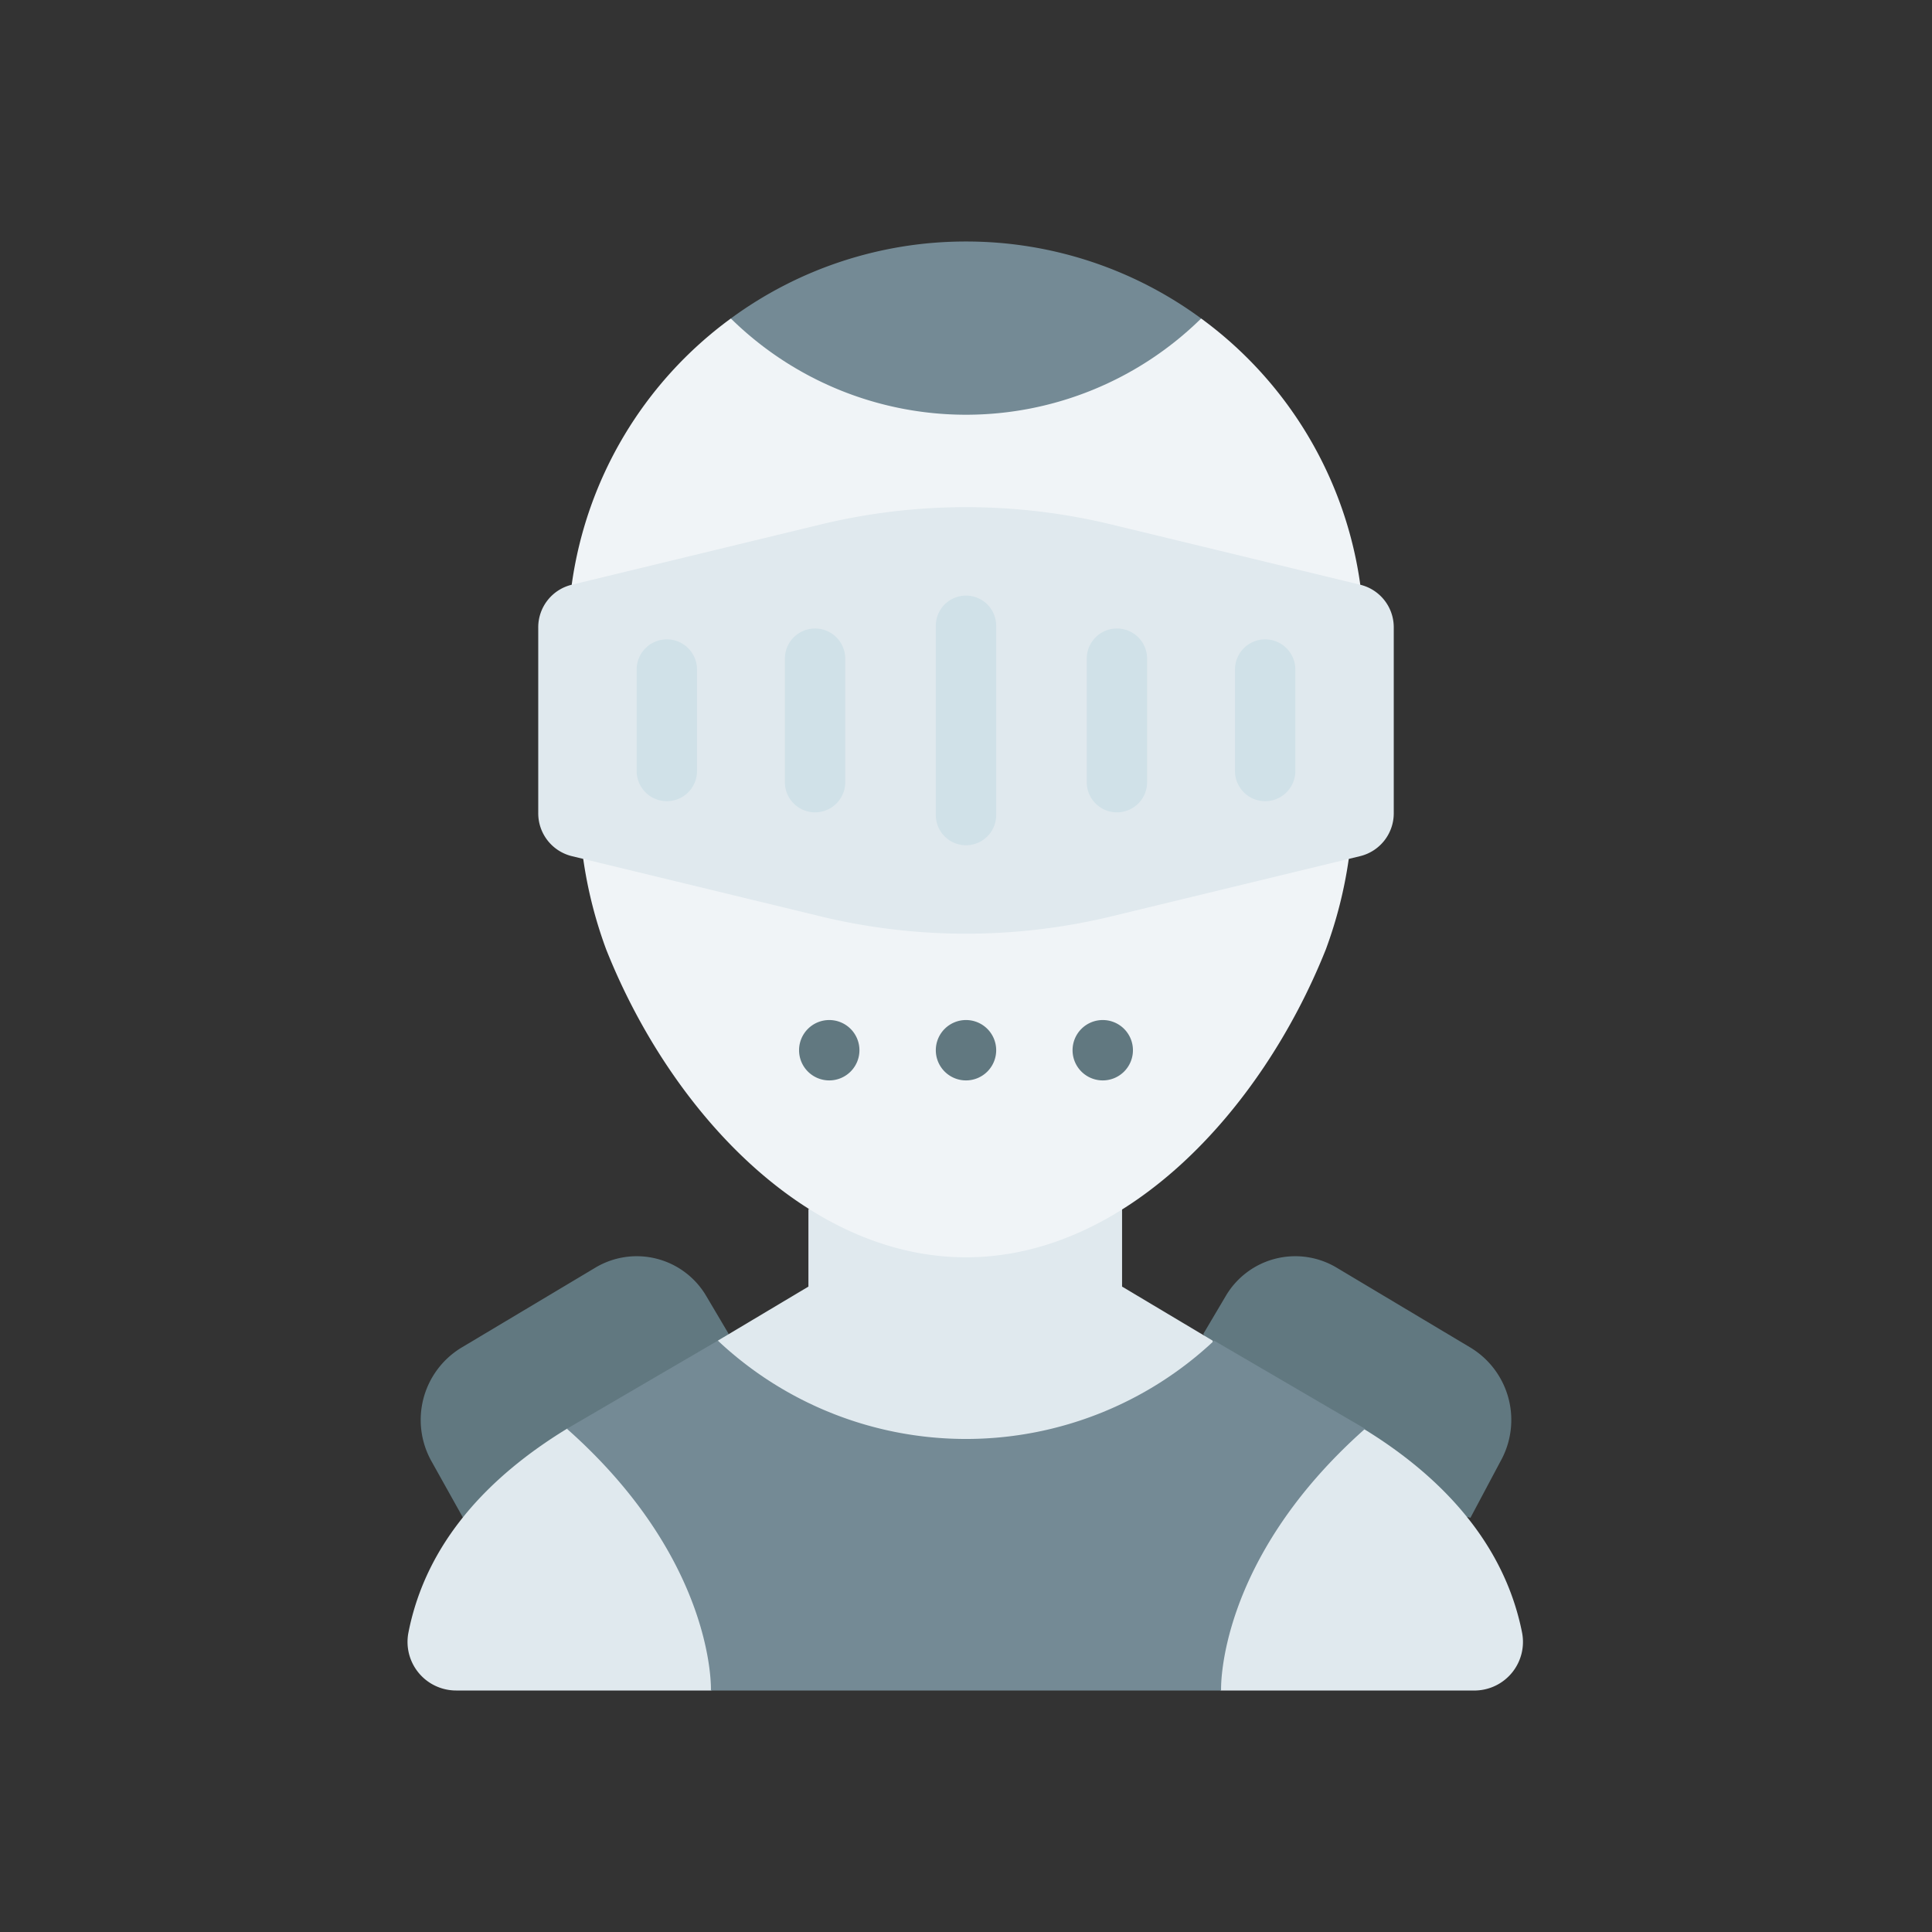
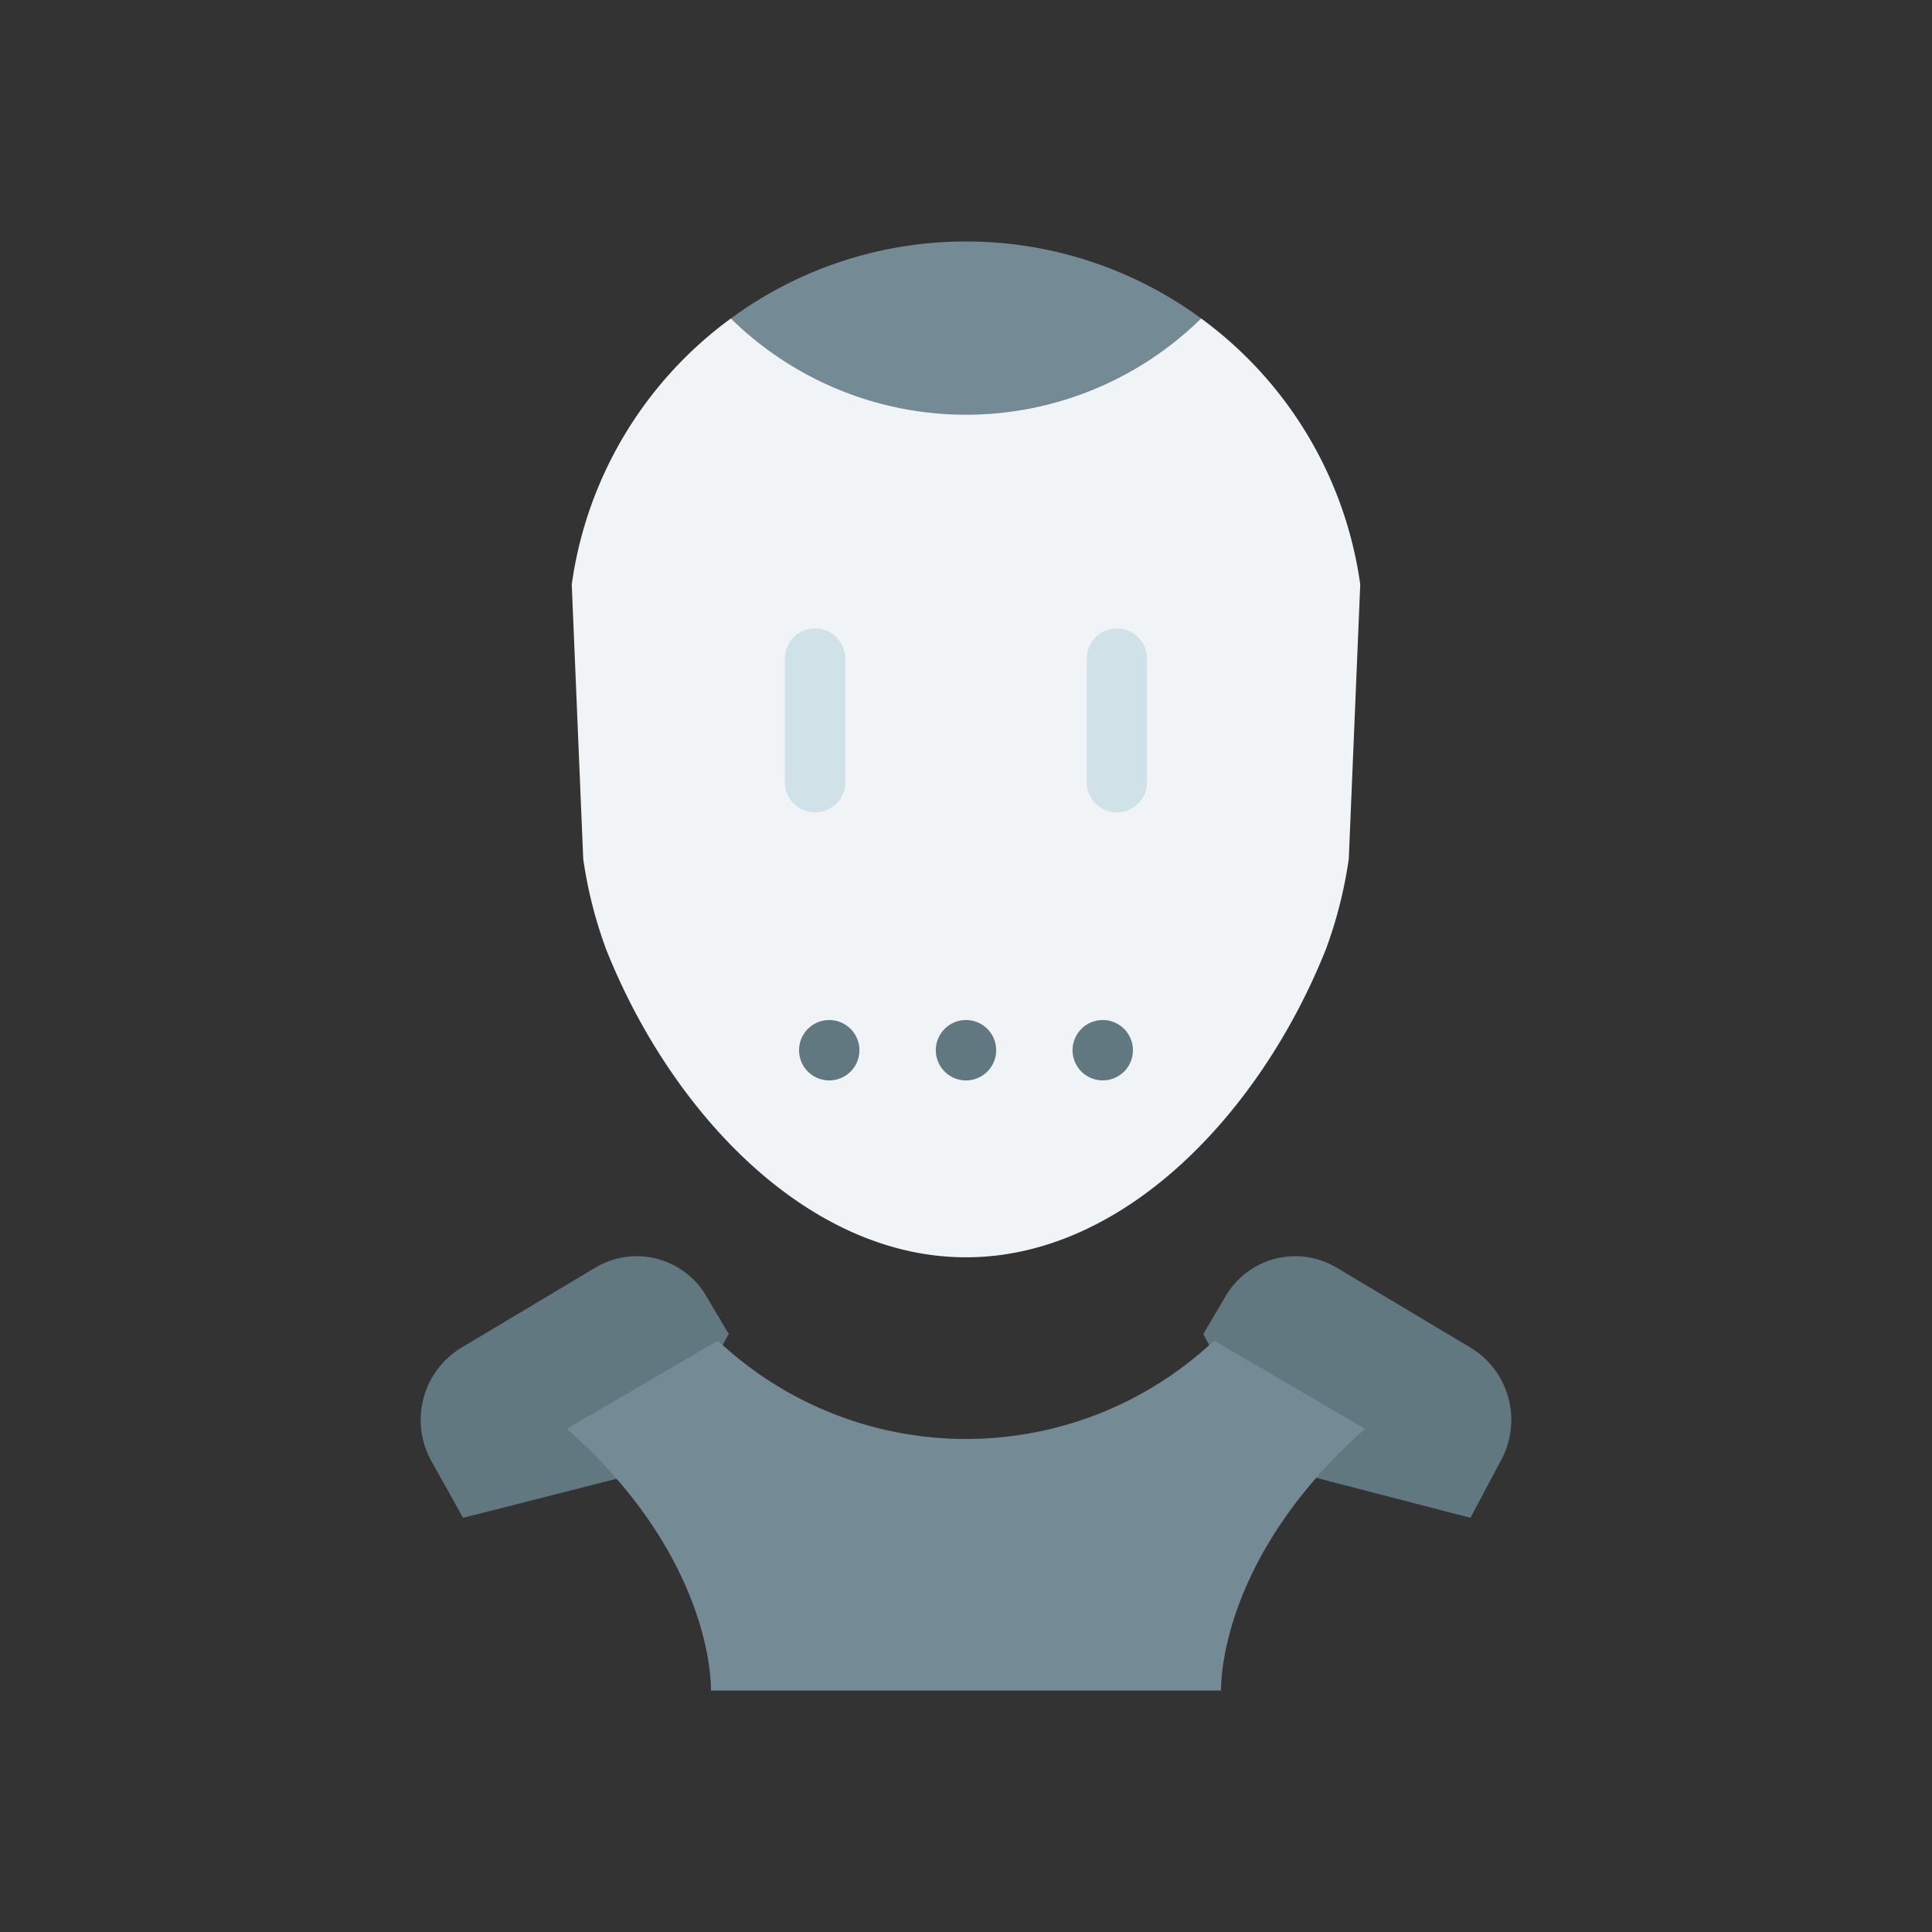
<svg xmlns="http://www.w3.org/2000/svg" width="800px" height="800px" viewBox="0 0 64 64">
  <rect x="0" y="0" width="64" height="64" fill="#333333" stroke="none" />
  <defs>
    <style>.cls-1{fill:#617880;}.cls-2{fill:#e0e9ee;}.cls-3{fill:#748a95;}.cls-4{fill:#f0f4f7;}.cls-5{fill:#d0e1e8;}</style>
  </defs>
  <g id="Armor">
    <path class="cls-1" d="M24.14,44.19l-.74-1.25A2.67,2.67,0,0,0,19.71,42l-4.42,2.64a2.8,2.8,0,0,0-1,3.76l1.05,1.88,6.33-1.61Z" id="path63663-9-6-1" />
    <path class="cls-1" d="M39.86,44.19l.74-1.25A2.67,2.67,0,0,1,44.29,42l4.42,2.64a2.8,2.8,0,0,1,1,3.76l-1,1.88L42.2,48.59Z" id="path66457-2-4-5" />
-     <path class="cls-2" d="M23.44,46.86l.34-2.45,3-1.79V40.05H37.17v2.57l3,1.79.34,2.45,4.66.47c2.57,1.57,4.66,3.78,5.25,6.75A1.61,1.61,0,0,1,48.89,56H40.45L32,53l-8.45,3H15.11a1.61,1.61,0,0,1-1.58-1.92c.59-3,2.68-5.18,5.25-6.75Z" id="path561157" />
    <path class="cls-3" d="M40.45,56s-.17-4.29,4.77-8.67l-5-2.92a12,12,0,0,1-16.44,0l-5,2.92C23.72,51.71,23.55,56,23.55,56Z" id="path34202-7-1" />
    <path class="cls-4" d="M24.21,10.55a13.16,13.16,0,0,0-5.27,8.81l.38,9.09a14.52,14.52,0,0,0,.76,3c2.15,5.41,6.68,10.2,11.92,10.2s9.76-4.79,11.92-10.2a14.52,14.52,0,0,0,.76-3l.38-9.09a13.16,13.16,0,0,0-5.27-8.81Z" id="path530398" />
-     <path class="cls-2" d="M18.94,19.37l8.26-2a20.5,20.5,0,0,1,9.6,0l8.26,2a1.45,1.45,0,0,1,1.11,1.41v6.16a1.46,1.46,0,0,1-1.11,1.42l-8.26,2a20.5,20.5,0,0,1-9.6,0l-8.26-2a1.46,1.46,0,0,1-1.11-1.42V20.78A1.45,1.45,0,0,1,18.94,19.37Z" id="rect335538-9" />
    <path class="cls-3" d="M32,8a13.14,13.14,0,0,0-7.79,2.55h0a11.11,11.11,0,0,0,15.58,0A13.14,13.14,0,0,0,32,8Z" id="path337459-6" />
-     <path class="cls-5" d="M22.09,21.18a1,1,0,0,0-1,1v3.36a1,1,0,0,0,2,0V22.18A1,1,0,0,0,22.09,21.18Z" id="path336713" />
    <path class="cls-5" d="M27,20.82a1,1,0,0,0-1,1v4.09a1,1,0,1,0,2,0V21.82A1,1,0,0,0,27,20.82Z" id="path336795" />
-     <path class="cls-5" d="M32,19.73a1,1,0,0,0-1,1V27a1,1,0,0,0,2,0V20.73A1,1,0,0,0,32,19.73Z" id="path336797" />
    <path class="cls-5" d="M37,20.82a1,1,0,0,0-1,1v4.09a1,1,0,1,0,2,0V21.82A1,1,0,0,0,37,20.82Z" id="path336799" />
-     <path class="cls-5" d="M41.91,21.18a1,1,0,0,0-1,1v3.36a1,1,0,0,0,2,0V22.18A1,1,0,0,0,41.91,21.18Z" id="path336801" />
    <path class="cls-1" d="M27.47,33.79a1,1,0,1,0,1,1A1,1,0,0,0,27.47,33.79Z" id="path32990-0" />
    <path class="cls-1" d="M32,33.79a1,1,0,1,0,1,1A1,1,0,0,0,32,33.79Z" id="path32992-3" />
    <path class="cls-1" d="M36.53,33.79a1,1,0,1,0,1,1A1,1,0,0,0,36.53,33.79Z" id="path32994-0" />
  </g>
</svg>